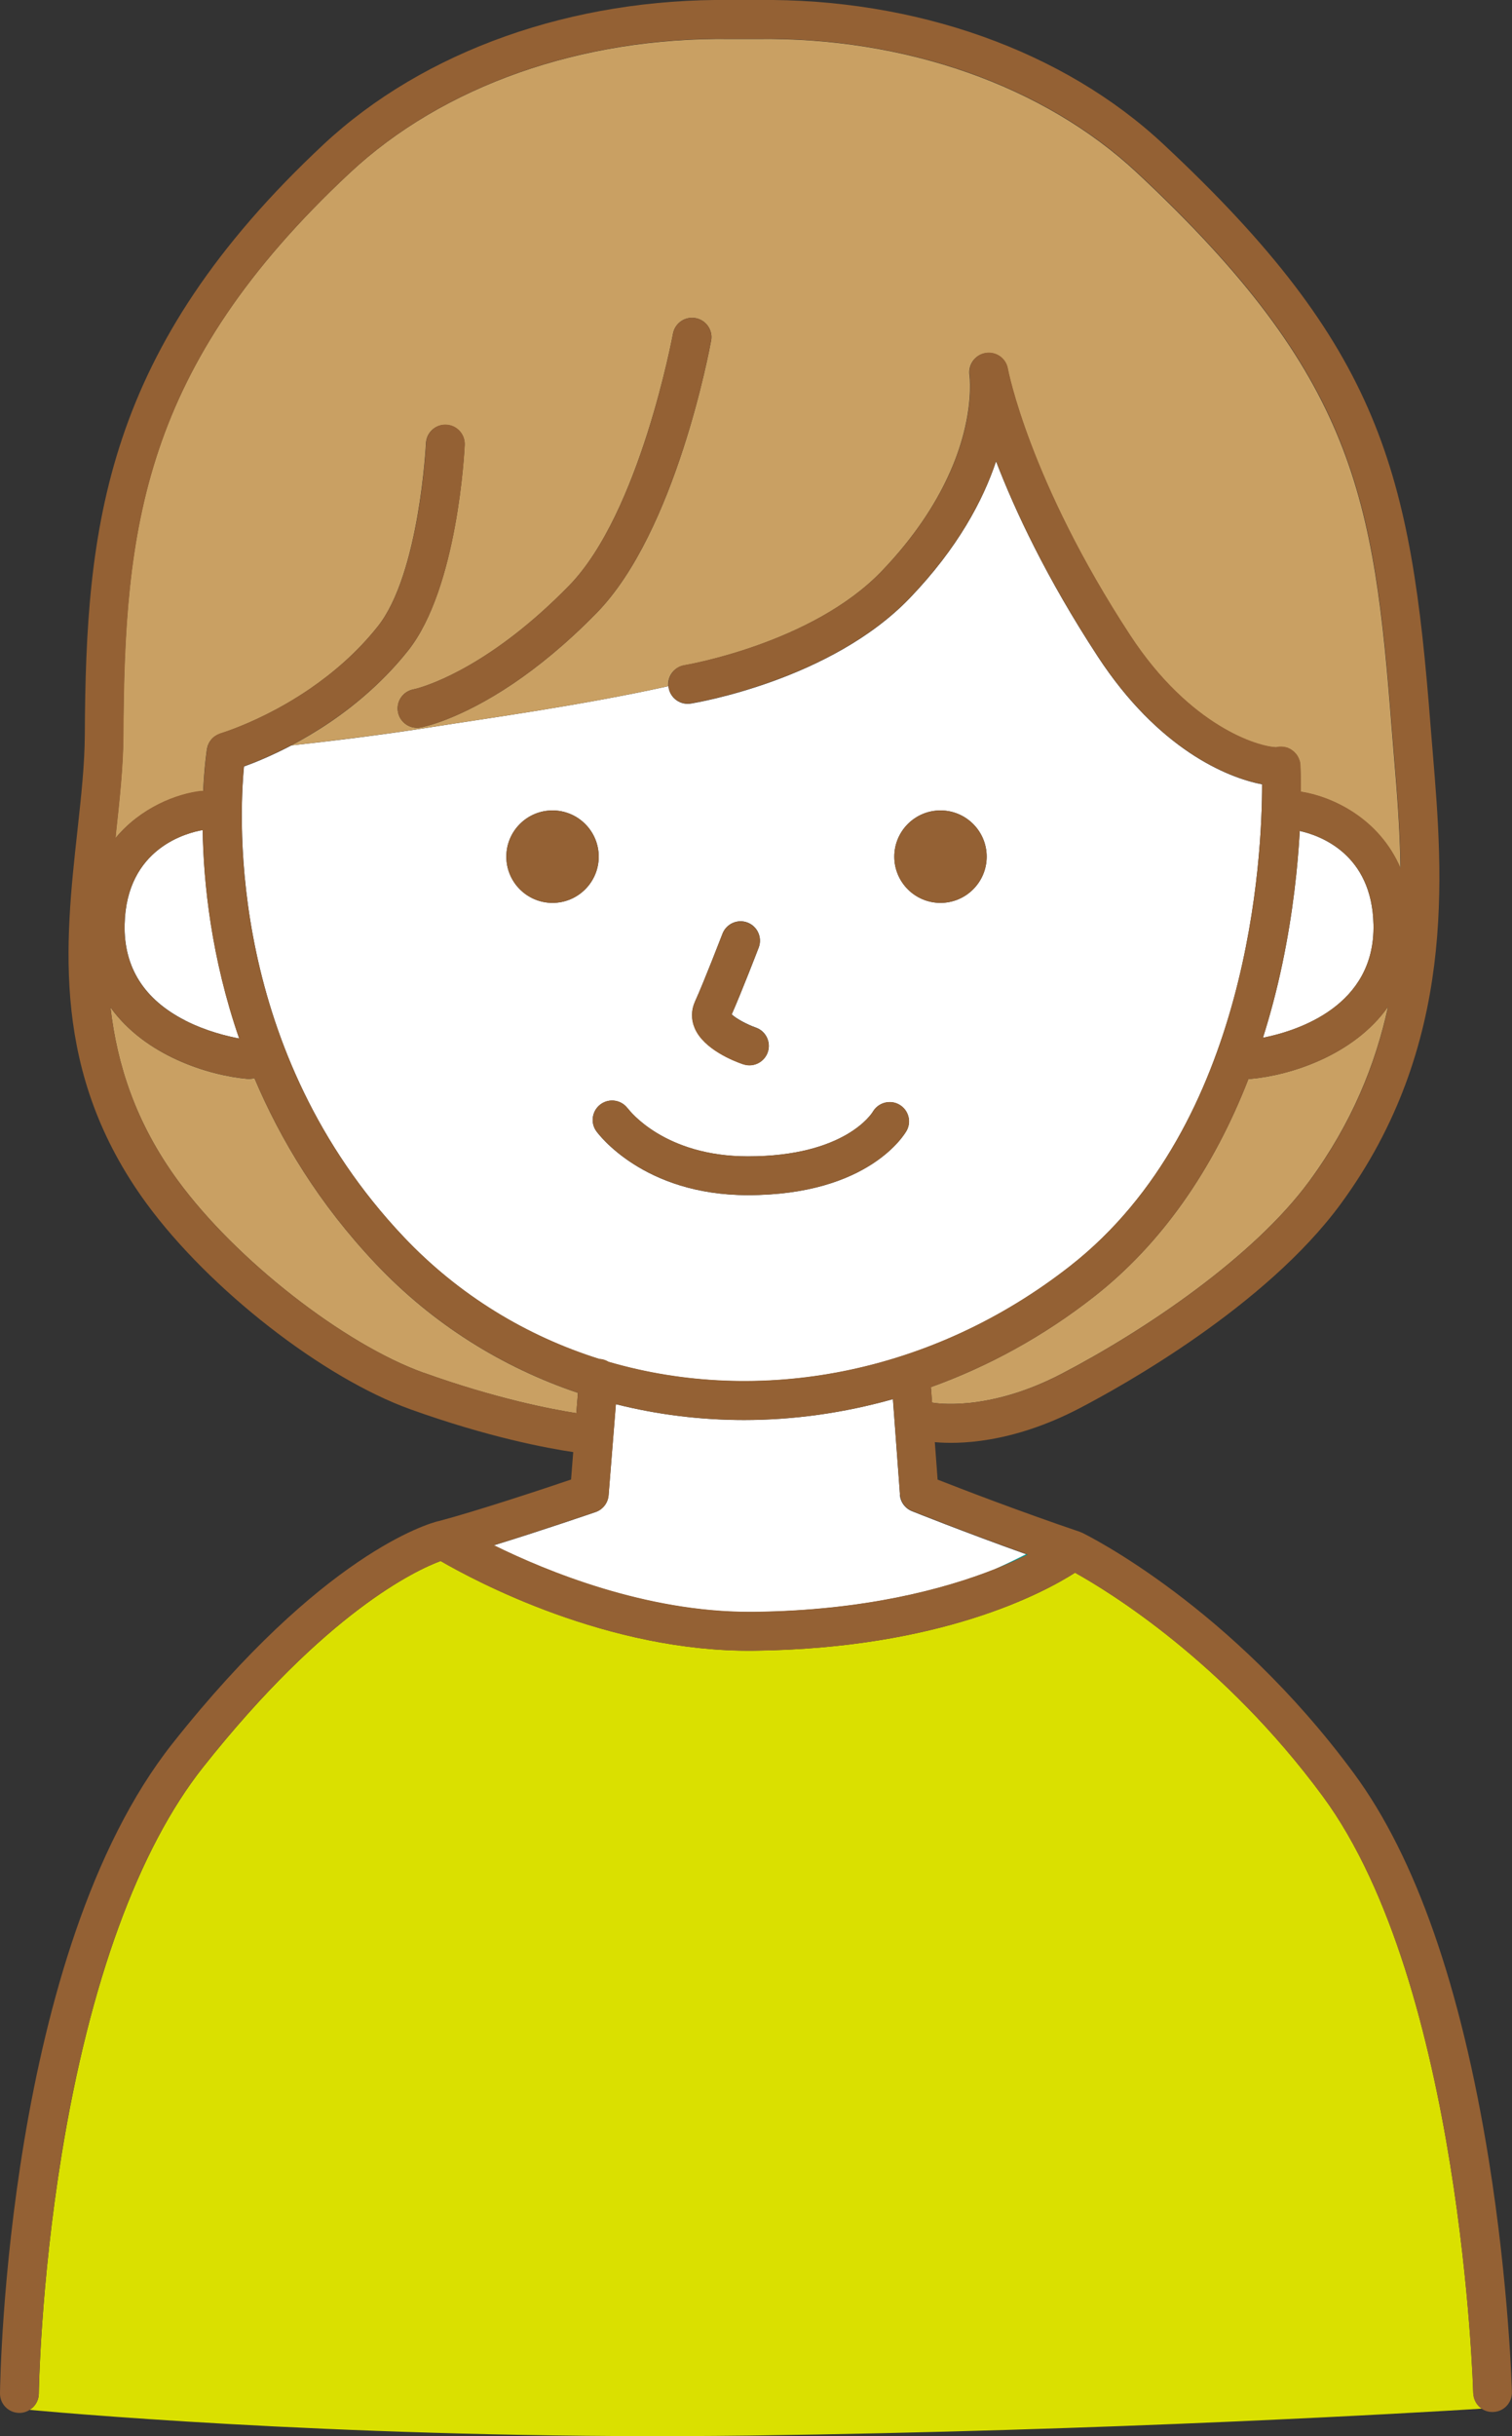
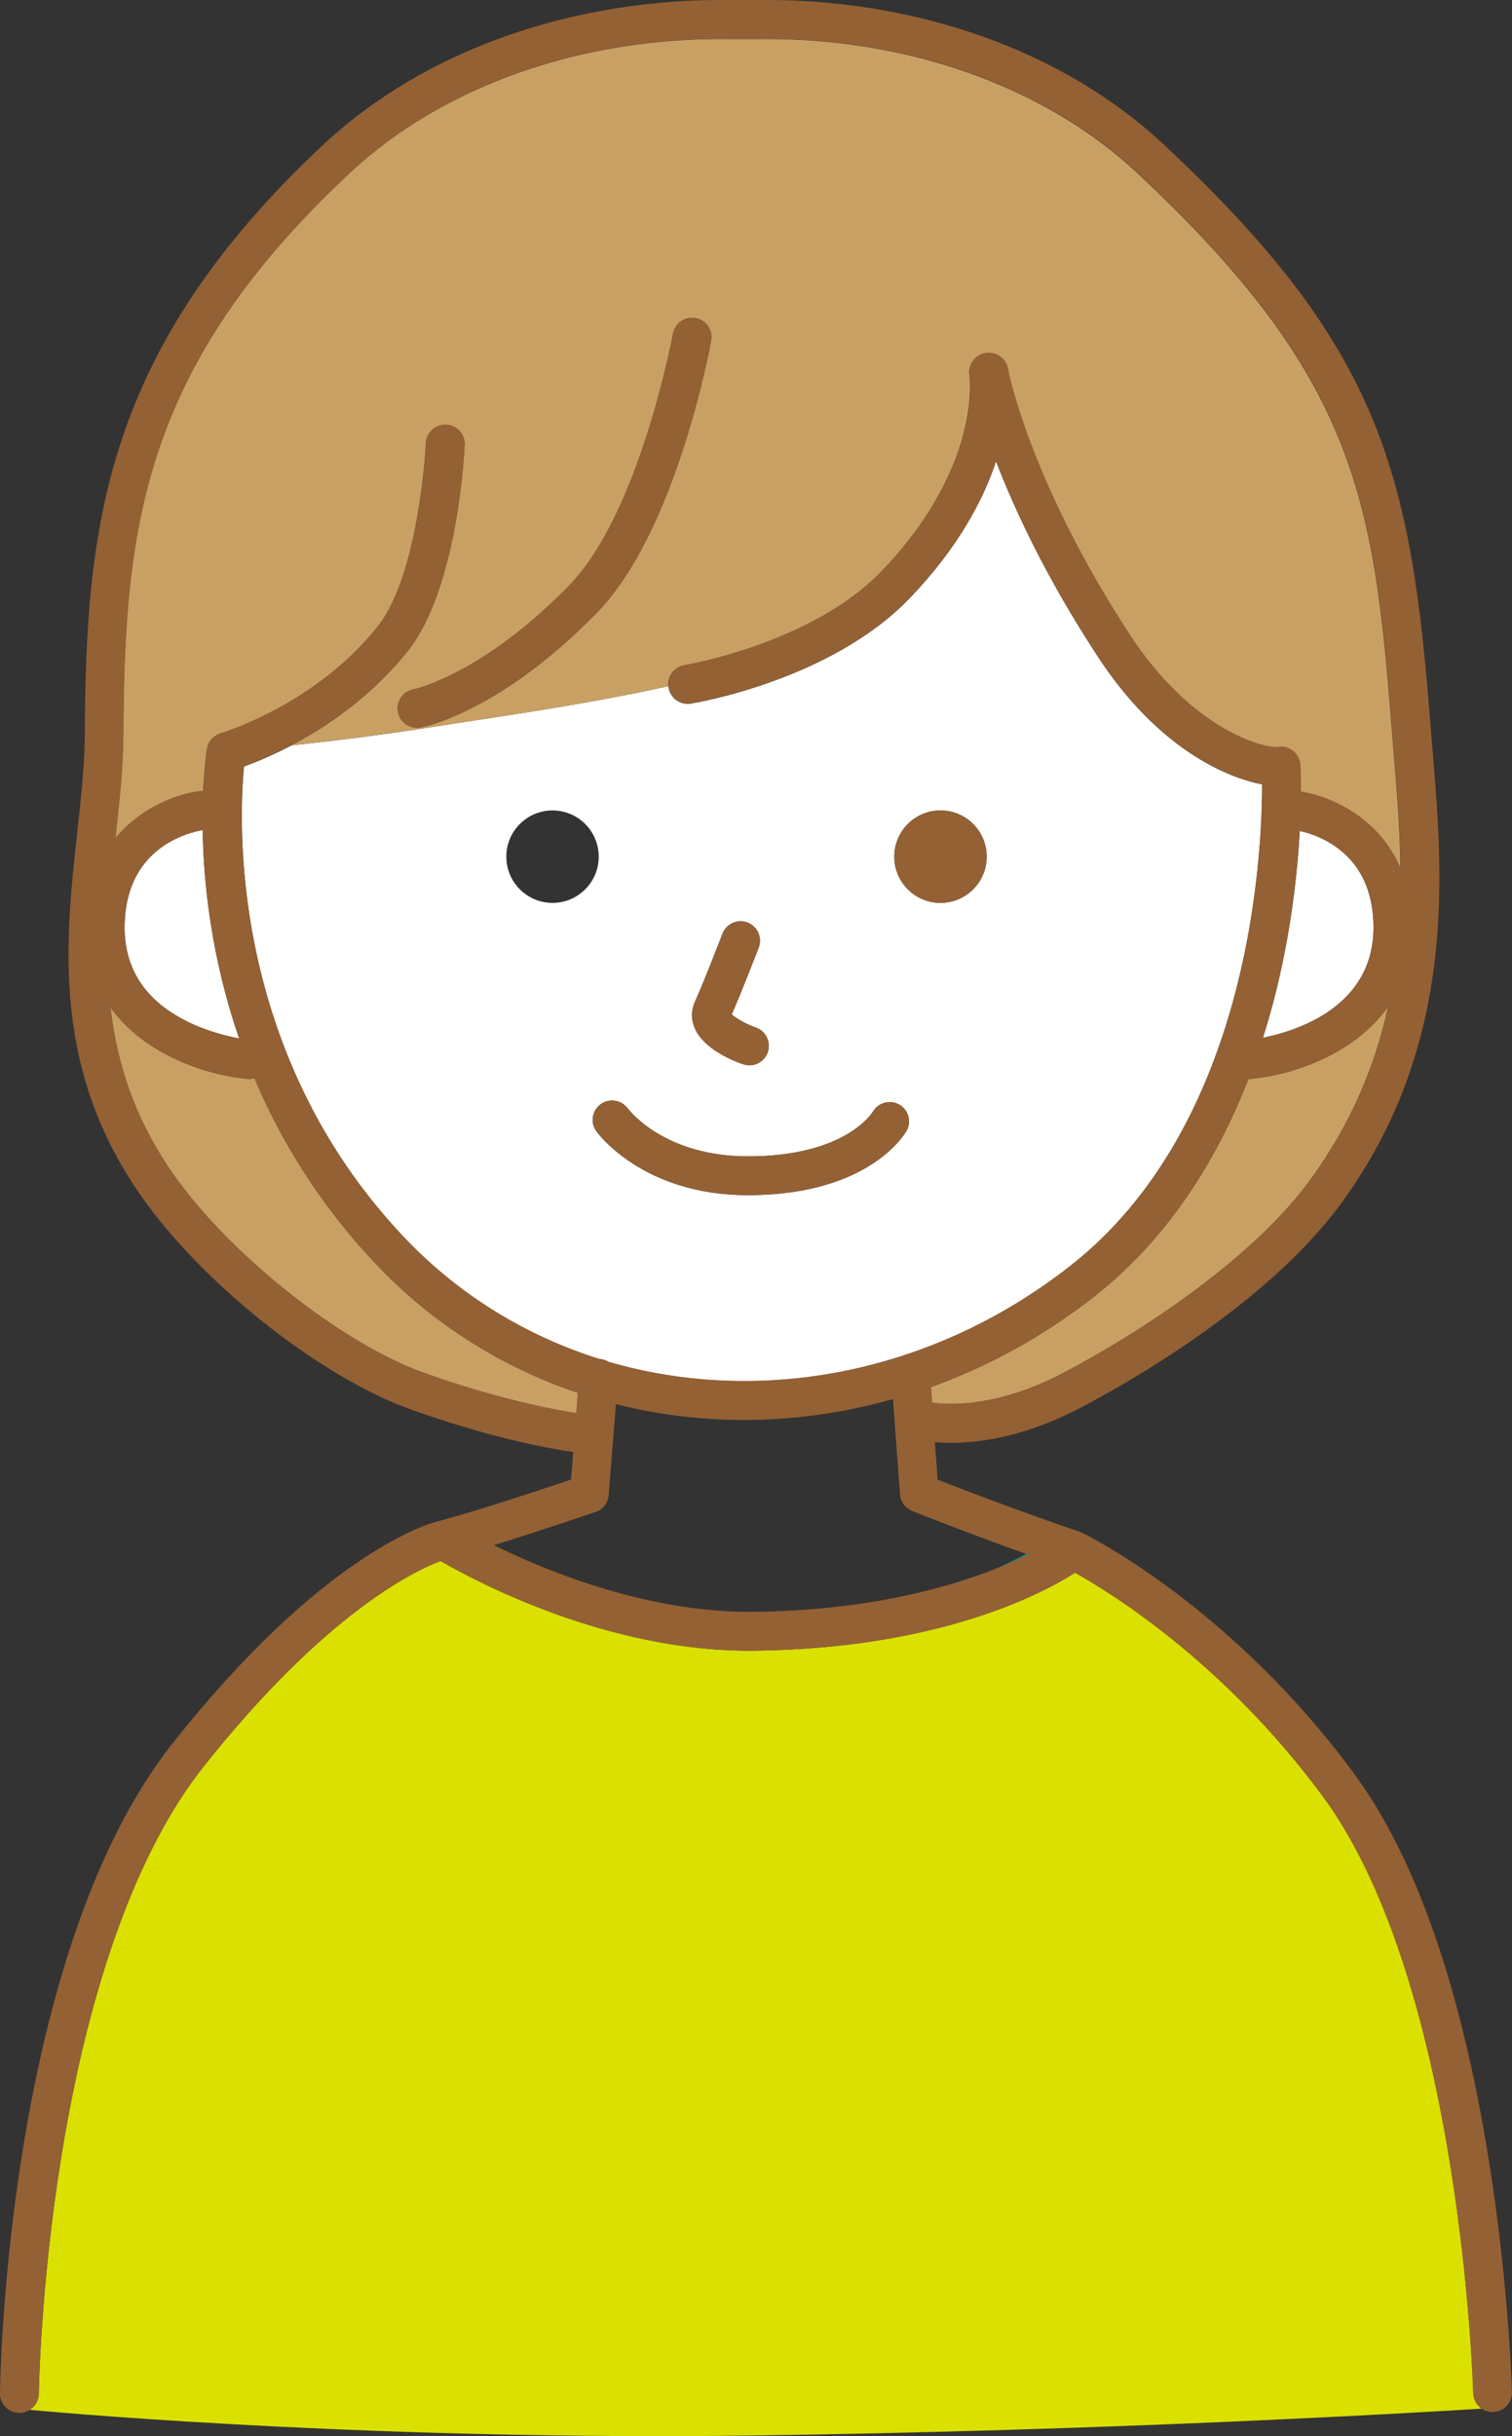
<svg xmlns="http://www.w3.org/2000/svg" id="_レイヤー_2" data-name="レイヤー 2" viewBox="0 0 195.06 314.08">
  <rect x="0" y="0" width="195.06" height="314.08" fill="#333333" stroke="none" />
  <defs>
    <style>
      .cls-1 {
        fill: #00a29a;
      }

      .cls-1, .cls-2, .cls-3, .cls-4, .cls-5 {
        stroke-width: 0px;
      }

      .cls-2 {
        fill: #c9a063;
      }

      .cls-3 {
        fill: #dae000;
      }

      .cls-4 {
        fill: #946134;
      }

      .cls-5 {
        fill: #fff;
      }
    </style>
  </defs>
  <g id="_1" data-name="1">
    <g>
      <path class="cls-3" d="M190.06,308.5c-.01-.52-1.49-52.61-19.4-76.92-12.81-17.38-27.62-26.41-31.97-28.83-4.11,2.63-17.45,9.77-41.37,10.05-18.87.24-36.15-9.05-40.47-11.56-3.17,1.17-14.79,6.56-30.67,26.61-8.32,10.52-14.62,27.76-18.22,49.87-2.75,16.88-2.95,30.73-2.95,30.87-.01.89-.49,1.66-1.19,2.09,7.45.68,46.05,3.92,92.83,3.31,46.7-.61,86.69-2.98,94.53-3.47-.65-.44-1.08-1.18-1.1-2.03Z" />
      <path class="cls-1" d="M132.39,200.35c-1.08.55-2.45,1.22-4.07,1.95,1.67-.66,3.08-1.3,4.26-1.88-.06-.02-.13-.05-.19-.07Z" />
      <path class="cls-5" d="M77.33,175.22s.05,0,.08,0c.4.03.77.16,1.09.36,19.41,5.67,41.69,1.65,59.58-12.37,23.22-18.2,24.75-52.98,24.74-62.09-4.52-.86-13.39-4.54-21.2-16.48-6.63-10.13-10.69-18.83-13.12-25.16-1.67,5-4.91,11.16-11.14,17.64-10.16,10.56-27.51,13.47-28.24,13.59-1.36.22-2.64-.7-2.87-2.07,0-.06,0-.12-.01-.18-11.26,2.49-23.28,4.12-30.58,5.28-6.29,1-12.98,1.81-18.06,2.36-2.56,1.34-4.73,2.22-6.12,2.72-.66,6.89-2,36.78,20.61,60.66,7.13,7.53,15.83,12.78,25.25,15.74ZM121.33,104.48c3.29,0,5.96,2.67,5.96,5.96s-2.67,5.96-5.96,5.96-5.96-2.67-5.96-5.96,2.67-5.96,5.96-5.96ZM89.66,129.12c1.16-2.54,3.52-8.69,3.55-8.75.5-1.29,1.94-1.93,3.23-1.44,1.29.5,1.93,1.94,1.44,3.23-.09.25-2.22,5.77-3.48,8.61.53.51,1.91,1.28,3.11,1.7,1.3.45,1.99,1.88,1.54,3.18-.36,1.03-1.33,1.68-2.36,1.68-.27,0-.54-.04-.81-.14-1.17-.4-5.07-1.92-6.24-4.65-.48-1.12-.47-2.34.03-3.43ZM80.99,142.9c.21.28,4.75,6.18,15.49,6.18,12.53,0,15.99-5.53,16.13-5.77.7-1.17,2.22-1.58,3.4-.9,1.18.68,1.61,2.16.95,3.36-.19.34-4.78,8.31-20.49,8.31-13.46,0-19.3-7.91-19.54-8.24-.81-1.12-.55-2.68.57-3.49,1.12-.8,2.67-.55,3.48.56ZM71.28,104.48c3.29,0,5.96,2.67,5.96,5.96s-2.67,5.96-5.96,5.96-5.96-2.67-5.96-5.96,2.67-5.96,5.96-5.96Z" />
      <path class="cls-5" d="M23.88,131.56c2.67,1.36,5.36,2.02,6.98,2.32-3.6-10.42-4.6-20.01-4.71-26.87-1.93.33-9.86,2.27-10.07,12.18-.12,5.5,2.51,9.66,7.8,12.36Z" />
      <path class="cls-5" d="M167.68,107.12c-.25,4.51-.85,10.47-2.24,17.09-.69,3.32-1.54,6.51-2.51,9.58,4.44-.89,14.49-4.06,14.26-14.59-.19-9.15-6.95-11.5-9.51-12.07Z" />
-       <path class="cls-5" d="M116.1,192.67l-.91-12.29c-6.34,1.78-12.8,2.69-19.2,2.69-5.61,0-11.16-.69-16.54-2.04l-.94,11.74c-.08.99-.74,1.84-1.68,2.17-.38.13-7.04,2.42-13.14,4.29,6.86,3.38,19.59,8.59,32.94,8.59.2,0,.4,0,.6,0,14.27-.17,24.55-2.93,31.07-5.5,1.62-.73,2.99-1.4,4.07-1.95-8.13-2.9-14.65-5.52-14.73-5.55-.88-.36-1.49-1.18-1.56-2.13Z" />
      <path class="cls-2" d="M161.33,139.09c-.08,0-.15,0-.22,0-.02,0-.03,0-.05,0-4.57,11.76-11.3,21.32-19.89,28.05-6.58,5.16-13.71,9.04-21.09,11.69,0,.05.02.09.02.13l.14,1.86c.41.08,7.21,1.24,16.71-3.71,10.75-5.6,24.8-15.07,31.99-24.88,5.46-7.44,8.51-15.02,10.13-22.45-4.45,6.3-12.65,8.86-17.75,9.31Z" />
      <path class="cls-2" d="M25.88,101.99c.11-.01.22,0,.33,0,.15-3.15.44-5.11.49-5.44,0-.06.03-.11.04-.16.02-.09.04-.18.07-.27.03-.07.06-.14.09-.21.04-.08.07-.15.11-.22.04-.07.09-.13.13-.19.05-.07.1-.14.15-.2.05-.05.1-.1.15-.15.07-.06.13-.13.21-.18.05-.04.11-.07.17-.11.08-.05.16-.1.24-.14.07-.03.14-.06.22-.09.06-.02.12-.06.19-.08.03,0,.65-.19,1.69-.59,2.08-.79,5.83-2.42,9.83-5.16,2.96-2.03,6.07-4.67,8.74-8.03,5.39-6.78,6.21-23.45,6.22-23.62.06-1.38,1.23-2.46,2.61-2.38,1.38.06,2.45,1.23,2.38,2.61-.03.75-.9,18.45-7.3,26.5-1.47,1.85-3.04,3.49-4.65,4.96-3.55,3.25-7.27,5.61-10.42,7.26,5.08-.56,11.77-1.37,18.06-2.36,7.29-1.15,19.32-2.79,30.58-5.28-.12-1.29.77-2.48,2.08-2.69.16-.03,16.46-2.78,25.44-12.12,4.23-4.4,6.89-8.6,8.54-12.15,1-2.13,1.63-4.04,2.04-5.62,1.18-4.55.76-7.49.76-7.52-.2-1.35.72-2.62,2.07-2.84,1.35-.22,2.62.67,2.86,2.02.03.14,2.75,14.46,15.77,34.36,7.76,11.85,16.58,14.38,18.81,14.45,0,0,.01,0,.02,0,.01,0,.03,0,.04,0,.14-.03.28-.06.42-.07.01,0,.03,0,.04,0,.02,0,.04,0,.06,0,.13,0,.25,0,.38.02.04,0,.08,0,.12.01.11.02.22.05.33.08.04.01.09.02.13.04,0,0,0,0,0,0,.03.01.05.03.07.04.13.05.25.11.36.18.04.03.08.06.12.09.09.07.19.13.27.21.04.04.07.08.11.12.07.08.15.15.21.24.03.05.06.1.09.14.05.09.11.17.15.27.02.04.03.08.05.12.01.03.02.05.03.08.03.08.06.16.09.25.03.1.04.21.05.31,0,.05.02.1.02.15,0,0,0,.02,0,.03,0,0,0,0,0,.01.01.26.07,1.47.06,3.41.02,0,.05,0,.07.01,3.91.62,10.02,3.36,12.8,9.87-.06-5.07-.46-9.94-.84-14.49-.1-1.17-.19-2.32-.28-3.44-2.31-29.9-4.67-45.44-32.86-71.75-12.01-11.21-29.89-17.51-49.02-17.25h-3.48c-19.17-.26-37.04,6.04-49.05,17.25-26.93,25.13-29.1,45.91-29.24,72.52-.02,4.08-.49,8.33-.98,12.83-.02.15-.03.3-.05.46,3.29-3.99,7.95-5.72,10.98-6.07ZM86.82,43.02c.25-1.36,1.55-2.26,2.91-2.01,1.36.25,2.26,1.55,2.01,2.9-.18,1-4.56,24.66-14.75,35.09-3.95,4.04-7.62,6.99-10.82,9.15-6.95,4.68-11.64,5.59-11.92,5.64-.15.03-.3.04-.45.04-1.19,0-2.24-.85-2.46-2.05-.25-1.36.65-2.66,2.01-2.91,0,0,.17-.03.45-.11,1.92-.53,9.78-3.2,19.61-13.25,9.12-9.33,13.36-32.25,13.41-32.48Z" />
      <path class="cls-2" d="M54.65,176.97c9.25,3.32,16.39,4.7,19.7,5.22l.21-2.62c-9.71-3.27-18.69-8.82-26.1-16.66-7.32-7.73-12.28-15.97-15.64-23.92-.21.06-.43.1-.66.1-.07,0-.15,0-.22,0-5.07-.45-13.22-2.99-17.69-9.22.84,7.35,3.24,14.89,8.72,22.36,7.47,10.18,21.38,21.05,31.68,24.75Z" />
      <path class="cls-4" d="M121.33,116.4c3.29,0,5.96-2.67,5.96-5.96s-2.67-5.96-5.96-5.96-5.96,2.67-5.96,5.96,2.67,5.96,5.96,5.96Z" />
-       <path class="cls-4" d="M71.28,104.48c-3.29,0-5.96,2.67-5.96,5.96s2.67,5.96,5.96,5.96,5.96-2.67,5.96-5.96-2.67-5.96-5.96-5.96Z" />
      <path class="cls-4" d="M95.87,137.21c.27.09.54.14.81.14,1.04,0,2-.65,2.36-1.68.45-1.3-.24-2.73-1.54-3.18-1.2-.42-2.58-1.18-3.11-1.7,1.25-2.84,3.38-8.37,3.48-8.61.5-1.29-.15-2.74-1.44-3.23-1.29-.5-2.74.15-3.23,1.44-.02.06-2.39,6.21-3.55,8.75-.5,1.1-.51,2.32-.03,3.43,1.17,2.73,5.07,4.25,6.24,4.65Z" />
      <path class="cls-4" d="M53.35,88.87c-1.36.25-2.26,1.55-2.01,2.91.22,1.21,1.27,2.05,2.46,2.05.15,0,.3-.01.45-.04.28-.05,4.97-.96,11.92-5.64,3.2-2.16,6.87-5.11,10.82-9.15,10.19-10.43,14.57-34.09,14.75-35.09.25-1.36-.66-2.66-2.01-2.9-1.36-.25-2.66.66-2.91,2.01-.04.23-4.28,23.15-13.41,32.48-9.83,10.05-17.69,12.72-19.61,13.25-.28.08-.44.11-.45.11Z" />
      <path class="cls-4" d="M80.99,142.9c-.81-1.11-2.36-1.36-3.48-.56-1.12.81-1.38,2.37-.57,3.49.24.34,6.09,8.24,19.54,8.24,15.71,0,20.3-7.97,20.49-8.31.66-1.19.23-2.68-.95-3.36-1.18-.68-2.7-.27-3.4.9-.14.24-3.61,5.77-16.13,5.77-10.75,0-15.28-5.89-15.49-6.18Z" />
      <path class="cls-4" d="M56.52,196.11s0,0,0,0c-1.31.33-14.92,4.21-34.26,28.65C.94,251.68.03,306.23,0,308.54c-.02,1.38,1.09,2.51,2.47,2.53h.03c.48,0,.93-.14,1.31-.38.7-.43,1.18-1.2,1.19-2.09,0-.14.21-14,2.95-30.87,3.6-22.11,9.9-39.36,18.22-49.87,15.87-20.05,27.5-25.44,30.67-26.61,4.32,2.51,21.61,11.8,40.47,11.56,23.93-.28,37.26-7.42,41.37-10.05,4.35,2.41,19.16,11.45,31.97,28.83,17.92,24.31,19.39,76.4,19.4,76.92.02.85.45,1.59,1.1,2.03.41.27.91.43,1.46.41,1.38-.03,2.47-1.18,2.44-2.56,0-.13-.36-13.63-3-30.04-3.58-22.2-9.42-38.93-17.38-49.72-15.85-21.51-34.29-30.65-35.07-31.03-.03-.01-.06-.02-.09-.03-.07-.03-.13-.07-.2-.09-7.91-2.68-15.31-5.54-18.35-6.73l-.36-4.83c2.91.27,9.82.24,18.65-4.36,5.46-2.84,24.02-13.14,33.72-26.36,14.99-20.44,13.19-42.23,11.87-58.14-.1-1.16-.19-2.3-.28-3.41-2.54-32.84-6.36-48.82-34.43-75.02C137.2,6.52,118.07-.25,97.68,0h-3.42c-20.4-.25-39.55,6.52-52.5,18.6C13.43,45.05,11.07,67.78,10.94,94.75c-.02,3.82-.47,7.94-.95,12.31-1.61,14.65-3.43,31.25,8.94,48.13,8.11,11.05,22.73,22.44,34.03,26.5,10.01,3.59,17.58,5.01,20.99,5.51l-.28,3.54c-3.51,1.19-12.15,4.06-17.15,5.38ZM168.95,152.23c-7.2,9.81-21.25,19.29-31.99,24.88-9.5,4.95-16.3,3.79-16.71,3.71l-.14-1.86s-.02-.09-.02-.13c7.38-2.65,14.51-6.53,21.09-11.69,8.58-6.73,15.31-16.28,19.89-28.05.02,0,.03,0,.05,0,.07,0,.15,0,.22,0,5.1-.45,13.3-3.01,17.75-9.31-1.62,7.43-4.67,15.01-10.13,22.45ZM162.93,133.79c.97-3.07,1.81-6.26,2.51-9.58,1.38-6.61,1.99-12.58,2.24-17.09,2.56.57,9.32,2.92,9.51,12.07.22,10.53-9.82,13.71-14.26,14.59ZM14.95,107.6c.49-4.5.96-8.75.98-12.83.14-26.61,2.31-47.39,29.24-72.52,12.01-11.21,29.89-17.51,49.05-17.25h3.48c19.13-.25,37.01,6.04,49.02,17.25,28.19,26.31,30.55,41.85,32.86,71.75.09,1.12.18,2.27.28,3.44.38,4.55.78,9.42.84,14.49-2.79-6.51-8.89-9.25-12.8-9.87-.02,0-.05,0-.07-.01.01-1.95-.04-3.15-.06-3.41,0,0,0,0,0-.01,0-.01,0-.03,0-.03,0-.05-.02-.1-.02-.15-.01-.11-.02-.21-.05-.31-.02-.09-.06-.17-.09-.25,0-.03-.02-.05-.03-.08-.02-.04-.03-.08-.05-.12-.04-.09-.1-.18-.15-.27-.03-.05-.06-.1-.09-.14-.06-.09-.14-.16-.21-.24-.04-.04-.07-.08-.11-.12-.08-.08-.18-.14-.27-.21-.04-.03-.07-.06-.12-.09-.11-.07-.24-.13-.36-.18-.03-.01-.05-.03-.07-.04,0,0,0,0,0,0-.04-.02-.09-.02-.13-.04-.11-.03-.22-.06-.33-.08-.04,0-.08,0-.12-.01-.13-.02-.25-.02-.38-.02-.02,0-.04,0-.06,0-.01,0-.03,0-.04,0-.14.01-.29.03-.42.07-.01,0-.03,0-.04,0,0,0-.01,0-.02,0-2.22-.07-11.05-2.6-18.81-14.45-13.02-19.9-15.75-34.22-15.77-34.36-.24-1.34-1.51-2.23-2.86-2.02-1.35.22-2.27,1.49-2.07,2.84,0,.03.42,2.97-.76,7.52-.41,1.58-1.05,3.48-2.04,5.62-1.66,3.55-4.31,7.75-8.54,12.15-8.98,9.34-25.28,12.1-25.44,12.12-1.3.21-2.19,1.4-2.08,2.69,0,.06,0,.12.01.18.22,1.36,1.5,2.29,2.87,2.07.73-.12,18.09-3.03,28.24-13.59,6.22-6.47,9.47-12.63,11.14-17.64,2.43,6.33,6.49,15.03,13.12,25.16,7.82,11.95,16.68,15.63,21.2,16.48.01,9.11-1.52,43.89-24.74,62.09-17.89,14.03-40.17,18.04-59.58,12.37-.32-.19-.69-.33-1.09-.36-.03,0-.05,0-.08,0-9.42-2.96-18.12-8.21-25.25-15.74-22.61-23.88-21.27-53.77-20.61-60.66,1.39-.5,3.56-1.38,6.12-2.72,3.14-1.65,6.86-4.01,10.42-7.26,1.61-1.47,3.18-3.11,4.65-4.96,6.4-8.05,7.26-25.75,7.3-26.5.06-1.38-1.01-2.55-2.38-2.61-1.38-.07-2.55,1-2.61,2.38,0,.17-.83,16.84-6.22,23.62-2.67,3.36-5.78,6-8.74,8.03-4.01,2.75-7.76,4.38-9.83,5.16-1.04.39-1.66.58-1.69.59-.07.02-.13.05-.19.08-.07.03-.15.05-.22.09-.08.04-.16.09-.24.14-.06.04-.12.07-.17.11-.07.06-.14.12-.21.18-.05.05-.1.1-.15.15-.06.06-.1.13-.15.2-.05.06-.09.12-.13.19-.04.07-.08.15-.11.22-.03.07-.07.14-.09.21-.03.09-.05.18-.07.27-.01.06-.03.11-.04.16-.05.33-.34,2.29-.49,5.44-.11,0-.22,0-.33,0-3.02.35-7.69,2.08-10.98,6.07.02-.15.03-.3.05-.46ZM30.85,133.88c-1.62-.3-4.3-.96-6.98-2.32-5.29-2.7-7.92-6.86-7.8-12.36.21-9.91,8.14-11.86,10.07-12.18.11,6.86,1.11,16.45,4.71,26.87ZM54.65,176.97c-10.3-3.7-24.22-14.57-31.68-24.75-5.48-7.47-7.87-15.01-8.72-22.36,4.46,6.24,12.62,8.77,17.69,9.22.08,0,.15,0,.22,0,.23,0,.45-.04.66-.1,3.36,7.95,8.32,16.19,15.64,23.92,7.42,7.83,16.39,13.39,26.1,16.66l-.21,2.62c-3.32-.52-10.45-1.9-19.7-5.22ZM76.84,194.93c.94-.32,1.6-1.17,1.68-2.17l.94-11.74c5.38,1.36,10.93,2.04,16.54,2.04,6.4,0,12.86-.9,19.2-2.69l.91,12.29c.07.95.68,1.78,1.56,2.13.08.03,6.6,2.65,14.73,5.55.06.02.13.05.19.07-1.18.59-2.59,1.23-4.26,1.88-6.53,2.57-16.81,5.34-31.07,5.5-.2,0-.4,0-.6,0-13.35,0-26.09-5.21-32.94-8.59,6.09-1.88,12.76-4.16,13.14-4.29Z" />
    </g>
  </g>
</svg>